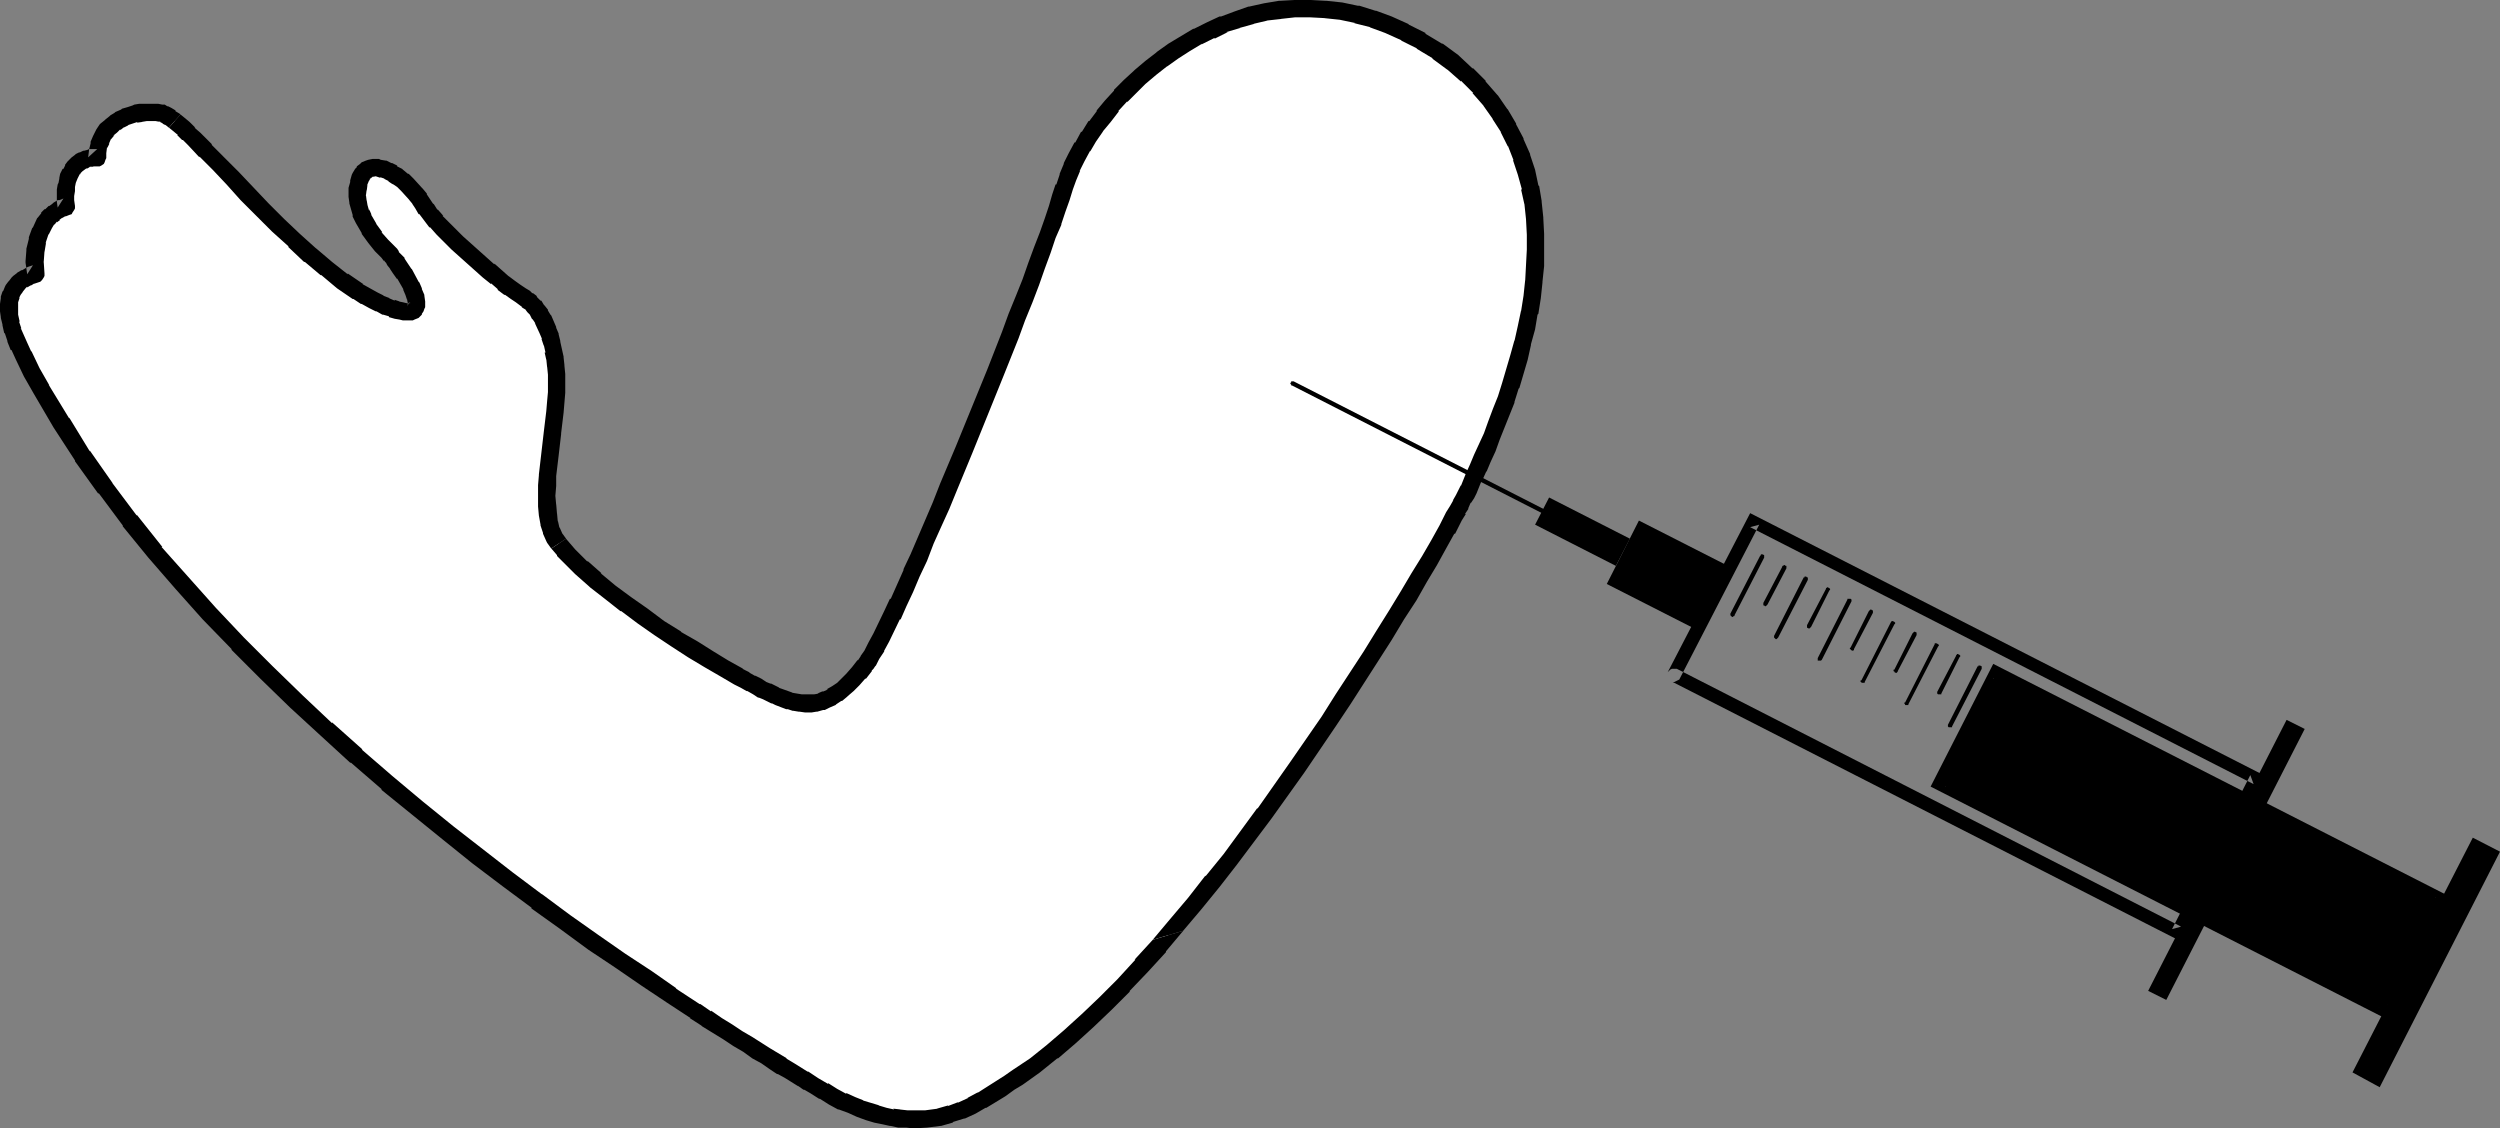
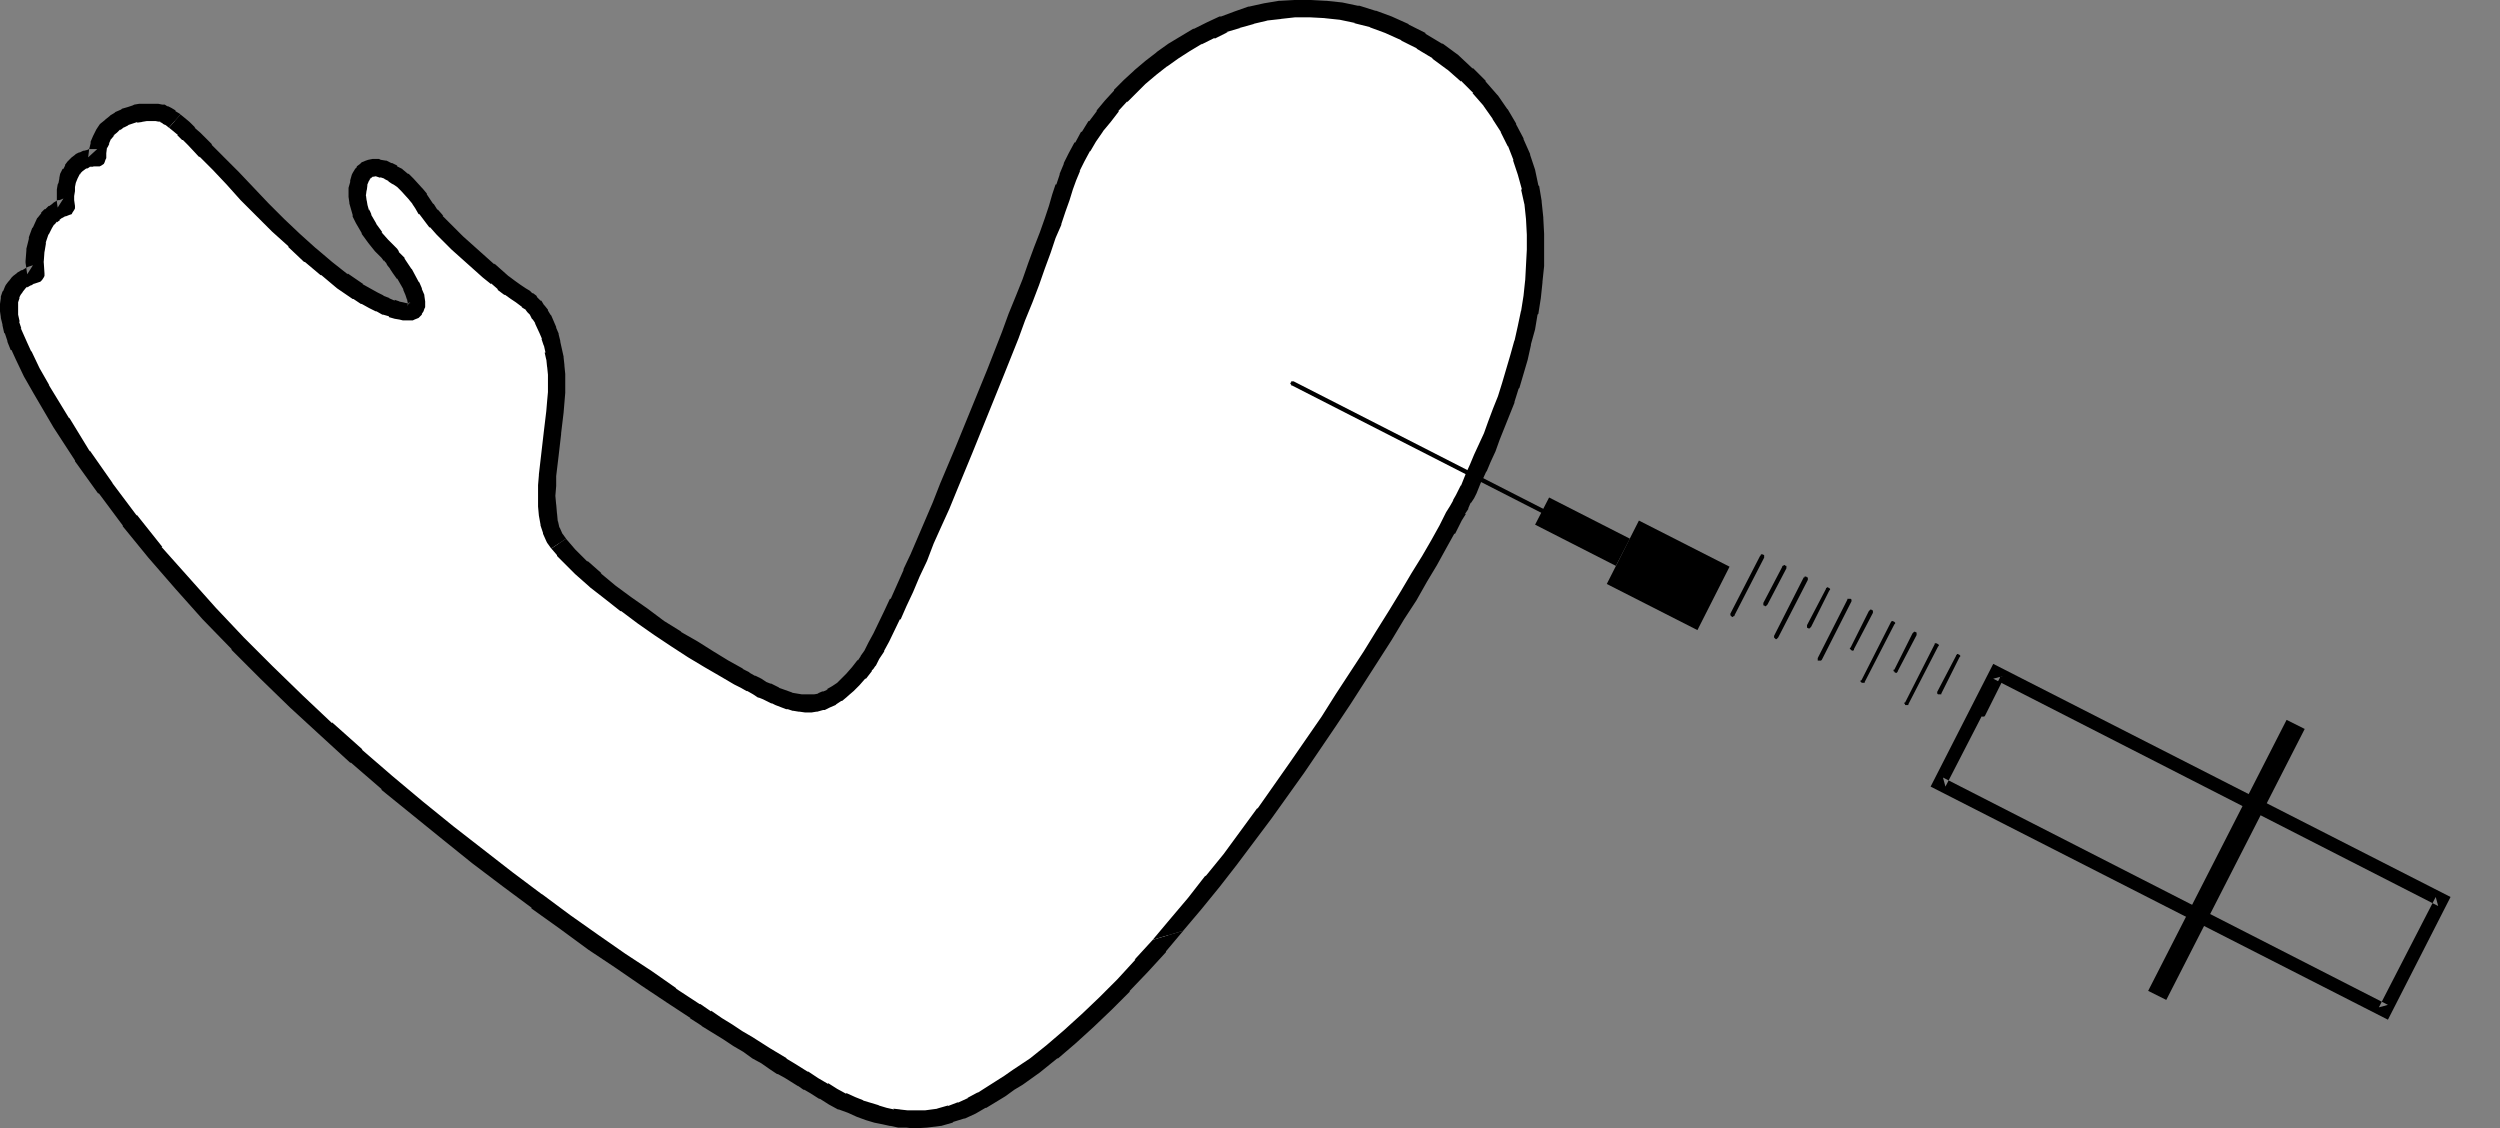
<svg xmlns="http://www.w3.org/2000/svg" xmlns:ns1="http://sodipodi.sourceforge.net/DTD/sodipodi-0.dtd" xmlns:ns2="http://www.inkscape.org/namespaces/inkscape" version="1.0" width="129.724mm" height="58.553mm" id="svg24" ns1:docname="Vaccination 1.wmf">
  <rect width="100%" height="100%" fill="#808080" stroke="none" />
  <ns1:namedview id="namedview24" pagecolor="#ffffff" bordercolor="#000000" borderopacity="0.25" ns2:showpageshadow="2" ns2:pageopacity="0.0" ns2:pagecheckerboard="0" ns2:deskcolor="#d1d1d1" ns2:document-units="mm" />
  <defs id="defs1">
    <pattern id="WMFhbasepattern" patternUnits="userSpaceOnUse" width="6" height="6" x="0" y="0" />
  </defs>
  <path style="fill:#ffffff;fill-opacity:1;fill-rule:evenodd;stroke:none" d="m 109.565,106.614 0.97,1.131 1.131,1.292 2.424,2.261 2.586,2.423 3.07,2.423 3.07,2.423 3.232,2.261 3.232,2.261 3.394,2.261 3.232,1.938 3.07,2.1 3.07,1.777 2.747,1.454 1.293,0.808 1.293,0.646 1.131,0.646 0.97,0.485 0.97,0.485 0.808,0.323 0.808,0.485 0.646,0.162 2.101,0.808 1.131,0.323 0.97,0.162 h 1.131 0.97 l 0.97,-0.162 1.131,-0.162 0.97,-0.485 0.97,-0.485 1.131,-0.646 0.97,-0.808 1.131,-0.969 0.97,-0.969 1.131,-1.292 1.131,-1.454 0.323,-0.323 0.485,-0.646 0.646,-1.131 0.808,-1.615 0.97,-1.777 1.131,-2.1 1.131,-2.261 1.131,-2.585 1.293,-2.746 1.293,-2.908 1.454,-3.069 1.293,-3.392 1.616,-3.392 1.454,-3.392 1.454,-3.715 3.07,-7.269 6.141,-15.184 2.909,-7.269 1.293,-3.554 1.454,-3.554 1.293,-3.392 1.131,-3.069 1.131,-3.069 1.131,-3.069 0.97,-2.585 0.808,-2.423 0.808,-2.423 0.646,-1.938 0.646,-1.938 0.808,-1.938 0.97,-1.938 1.131,-2.1 1.131,-1.938 1.454,-2.1 1.454,-1.938 1.616,-1.938 1.778,-2.1 1.778,-1.777 2.101,-1.938 2.101,-1.615 2.101,-1.777 2.262,-1.615 2.262,-1.454 2.586,-1.454 2.424,-1.131 2.586,-1.131 2.586,-0.969 2.747,-0.808 2.909,-0.646 2.747,-0.485 3.07,-0.162 2.909,-0.162 2.909,0.162 3.07,0.485 3.07,0.485 3.232,0.969 3.07,1.131 3.232,1.454 3.232,1.777 3.07,1.938 3.07,2.261 2.747,2.423 2.424,2.423 2.262,2.585 1.778,2.585 1.778,2.746 1.293,2.908 1.293,2.908 0.808,2.908 0.808,3.069 0.485,2.908 0.485,3.069 0.162,3.069 v 3.231 l -0.162,3.069 -0.323,3.069 -0.323,3.069 -0.485,3.069 -0.646,2.908 -0.646,2.908 -0.646,2.908 -0.808,2.746 -0.97,2.746 -0.808,2.746 -0.97,2.423 -0.97,2.423 -0.808,2.423 -0.97,2.261 -0.97,1.938 -0.808,1.938 -0.808,1.777 -0.808,1.615 -0.323,0.808 -0.485,0.969 -0.485,0.969 -0.485,0.969 -0.646,1.131 -0.646,1.292 -1.454,2.585 -1.616,2.908 -1.778,3.069 -2.101,3.392 -1.939,3.715 -2.424,3.715 -2.424,3.877 -2.586,4.038 -2.586,4.2 -2.909,4.361 -2.909,4.361 -6.141,9.046 -6.464,9.046 -6.626,8.884 -3.394,4.361 -3.555,4.361 -3.555,4.2 -3.394,4.038 -3.555,4.038 -3.555,3.715 -3.555,3.554 -3.394,3.392 -3.555,3.231 -3.394,2.908 -3.394,2.585 -3.394,2.423 -1.616,1.131 -1.778,1.131 -3.717,2.261 -1.939,0.969 -1.939,0.969 -2.262,0.808 -2.262,0.485 -2.424,0.323 -2.586,0.162 h -1.293 l -1.454,-0.162 -1.454,-0.162 -1.454,-0.323 -1.454,-0.323 -1.616,-0.485 -1.616,-0.646 -1.778,-0.646 -1.778,-0.808 -1.778,-0.969 -1.778,-0.969 -1.939,-1.131 -1.131,-0.646 -0.97,-0.646 -1.293,-0.808 -1.454,-0.808 -1.454,-0.969 -1.454,-0.969 -1.778,-0.969 -1.616,-0.969 -1.939,-1.292 -1.778,-1.131 -2.101,-1.292 -1.939,-1.292 -2.262,-1.454 -2.101,-1.454 -4.686,-3.069 -4.848,-3.231 -5.171,-3.392 -5.333,-3.715 -5.494,-4.038 -5.656,-4.038 -5.656,-4.361 -5.818,-4.361 -5.979,-4.685 -5.818,-4.846 -6.141,-5.008 -5.818,-5.169 -5.979,-5.331 -5.818,-5.492 -5.818,-5.492 -5.656,-5.815 -5.656,-5.815 -5.333,-5.977 -5.333,-6.138 -4.848,-6.138 L 20.685,95.791 16.16,89.329 11.958,82.868 8.08,76.406 6.302,73.014 4.525,69.622 3.717,68.006 3.07,66.391 2.586,64.776 2.101,63.322 1.939,62.03 1.778,60.899 v -1.131 L 1.939,58.637 2.262,57.83 2.586,56.861 3.07,56.214 3.555,55.407 4.363,54.922 5.171,54.438 5.979,53.953 6.949,53.63 6.787,51.368 6.949,49.107 7.272,47.168 7.918,45.23 l 0.97,-1.615 0.485,-0.646 0.646,-0.646 0.646,-0.646 0.646,-0.485 0.808,-0.323 0.808,-0.323 V 39.415 38.284 37.315 l 0.162,-0.969 0.162,-0.969 0.323,-0.808 0.323,-0.646 0.323,-0.646 0.485,-0.646 0.485,-0.485 0.485,-0.323 0.646,-0.323 0.646,-0.323 0.646,-0.162 h 0.808 0.646 v -1.292 l 0.323,-1.292 0.485,-0.969 0.485,-0.969 0.646,-0.969 0.646,-0.808 0.97,-0.646 0.808,-0.646 0.97,-0.485 1.131,-0.323 0.97,-0.323 1.131,-0.162 0.97,-0.162 h 1.131 l 0.97,0.162 h 0.97 l 0.485,0.162 0.646,0.323 0.646,0.485 0.808,0.646 0.808,0.646 0.97,0.808 0.97,0.969 0.97,0.969 2.424,2.423 2.424,2.585 2.747,2.908 2.909,2.908 3.07,3.069 3.07,3.069 3.07,3.069 3.07,2.908 3.232,2.585 3.07,2.423 3.07,2.1 1.616,0.808 1.454,0.808 1.293,0.808 1.293,0.485 0.97,0.485 1.131,0.323 0.808,0.162 h 0.646 1.131 l 0.808,-0.323 0.323,-0.646 v -0.808 l -0.162,-0.969 -0.323,-1.131 -0.485,-1.131 -1.293,-2.423 -0.808,-0.969 -0.646,-0.969 -0.485,-0.808 -0.485,-0.485 -0.323,-0.485 -0.485,-0.485 -0.646,-0.646 -0.646,-0.646 -1.293,-1.615 -1.131,-1.777 -1.131,-1.938 -0.485,-1.131 -0.323,-0.969 -0.323,-1.131 v -1.131 -1.292 l 0.162,-1.292 0.485,-0.969 0.485,-0.969 0.485,-0.485 0.808,-0.323 0.808,-0.323 0.808,0.162 0.97,0.162 0.97,0.485 0.97,0.485 0.97,0.485 0.97,0.808 0.808,0.808 1.778,1.777 0.646,0.969 0.646,0.969 0.646,1.131 0.97,1.131 0.97,1.292 1.293,1.292 1.454,1.454 1.454,1.454 3.07,2.746 3.07,2.746 1.454,1.131 1.454,1.131 1.293,1.131 1.131,0.808 0.97,0.646 0.808,0.485 0.485,0.323 0.808,0.646 0.485,0.646 0.646,0.808 0.646,0.808 0.485,0.969 0.97,2.1 0.485,1.292 0.323,1.292 0.323,1.454 0.162,1.454 0.323,1.454 v 1.777 l 0.162,1.615 -0.162,1.777 v 1.938 l -0.323,1.938 -0.323,4.038 -0.646,4.361 -0.323,4.038 -0.162,2.1 -0.162,1.938 0.162,1.777 0.162,1.938 0.323,1.615 0.323,1.454 0.646,1.454 z" id="path1" />
  <path style="fill:#000000;fill-opacity:1;fill-rule:evenodd;stroke:none" d="m 108.11,107.583 0.162,0.162 0.97,1.131 v 0.162 l 1.131,1.131 v 0 l 2.424,2.423 v 0 l 2.747,2.423 0.162,0.162 2.909,2.261 v 0 l 3.07,2.423 h 0.162 l 3.232,2.423 3.232,2.261 3.394,2.261 v 0 l 3.232,2.1 3.232,1.938 v 0 l 3.07,1.777 2.747,1.615 v 0 l 1.293,0.646 v 0 l 1.131,0.646 h 0.162 l 1.131,0.646 0.97,0.646 h 0.162 l 0.808,0.323 v 0 l 1.616,0.808 h 0.162 l 0.646,0.323 2.101,0.808 h 0.323 l 0.97,0.323 h 0.162 l 0.97,0.162 h 0.162 l 1.131,0.162 h 1.293 l 0.97,-0.162 h 0.162 l 1.131,-0.323 h 0.323 l 0.97,-0.485 v 0 l 1.131,-0.485 0.162,-0.162 0.97,-0.646 h 0.162 l 0.97,-0.808 0.162,-0.162 1.131,-0.969 1.131,-1.131 v 0 l 1.131,-1.292 h 0.162 l 1.131,-1.454 V 131.49 l 0.323,-0.323 v 0 l 0.323,-0.485 0.162,-0.162 0.646,-1.292 0.97,-1.454 v -0.162 l 0.97,-1.777 2.101,-4.361 h 0.162 l 1.131,-2.585 v 0 l 1.293,-2.746 1.293,-3.069 v 0 l 1.454,-3.069 1.293,-3.392 1.454,-3.231 1.616,-3.554 1.454,-3.554 3.07,-7.431 v 0 l 6.141,-15.184 2.909,-7.269 1.293,-3.554 1.454,-3.554 1.293,-3.392 1.131,-3.231 1.131,-3.069 v 0 l 0.97,-2.908 v 0 l 1.131,-2.585 v -0.162 l 0.808,-2.423 v 0 l 0.808,-2.261 0.646,-2.1 v 0 l 0.646,-1.777 v 0 l 0.808,-1.938 -0.162,0.162 0.97,-1.938 1.131,-2.1 v 0.162 l 1.131,-1.938 v 0 l 1.454,-2.1 -0.162,0.162 1.616,-1.938 v 0 l 1.616,-2.1 h -0.162 l 1.778,-1.938 v 0.162 l 1.778,-1.777 v 0 l 1.939,-1.938 -0.162,0.162 2.101,-1.777 2.262,-1.777 -0.162,0.162 2.262,-1.615 v 0 l 2.262,-1.454 v 0 l 2.424,-1.454 -0.162,0.162 2.586,-1.292 v 0.162 l 2.586,-1.292 h -0.323 l 2.747,-0.808 h -0.162 l 2.909,-0.808 h -0.162 l 2.747,-0.646 h -0.162 l 2.909,-0.323 h -0.162 l 2.909,-0.323 v 0 h 2.909 -0.162 l 3.07,0.162 h -0.162 l 3.07,0.323 v 0 l 3.07,0.646 h -0.323 l 3.232,0.808 h -0.162 l 3.07,1.131 v 0 l 3.232,1.454 h -0.162 l 3.232,1.615 h -0.162 l 3.232,1.938 h -0.162 l 3.07,2.261 -0.162,-0.162 2.747,2.423 v -0.162 l 2.424,2.423 h -0.162 l 2.262,2.585 -0.162,-0.162 1.939,2.746 -0.162,-0.162 1.778,2.746 -0.162,-0.162 1.454,2.908 v -0.162 l 1.131,2.908 -0.162,-0.162 0.97,2.908 v 0 l 0.808,2.908 h -0.162 l 0.646,2.908 V 39.899 l 0.323,3.069 v 0 l 0.162,3.069 v -0.162 3.231 -0.162 l -0.162,3.069 v 0 l -0.162,3.069 v -0.162 l -0.323,3.069 v 0 l -0.485,3.069 v -0.162 l -0.646,3.069 -0.646,2.908 v -0.162 l -0.808,2.908 v 0 l -0.808,2.746 -0.808,2.746 v 0 l -0.808,2.585 v 0 l -0.97,2.423 -0.97,2.585 -0.808,2.261 v 0 l -0.97,2.1 -0.97,2.1 v 0 l -0.808,1.938 v 0 l -0.808,1.777 v 0 l -0.97,2.423 v -0.162 l -0.485,0.969 -0.485,0.969 v 0 l -0.646,1.131 0.162,-0.162 -0.646,1.131 v 0 l -0.808,1.292 -1.293,2.585 v 0 l -1.616,2.908 -1.778,3.069 -2.101,3.392 -2.101,3.554 v 0 l -2.262,3.715 -2.424,3.877 -2.586,4.2 -5.494,8.4 v 0 l -2.747,4.361 v 0 l -6.141,8.884 -6.464,9.208 v -0.162 l -6.626,9.046 -3.555,4.361 v -0.162 l -3.394,4.361 v 0 l -3.555,4.2 -3.394,4.038 v 0 l 5.979,-1.777 3.555,-4.2 v 0 l 3.555,-4.361 v 0 l 3.394,-4.361 6.787,-9.046 v 0 l 6.464,-9.046 6.141,-9.046 v 0 l 2.909,-4.361 v 0 l 5.494,-8.561 2.586,-4.038 2.424,-4.038 2.424,-3.715 v 0 l 2.101,-3.715 1.939,-3.231 1.778,-3.231 1.616,-2.908 h 0.162 l 1.293,-2.585 0.808,-1.292 h -0.162 l 0.646,-0.969 v -0.162 l 0.485,-1.131 v 0.162 l 0.646,-0.969 0.485,-0.969 v 0 l 0.97,-2.423 0.162,-0.162 0.808,-1.777 v 0.162 l 0.808,-1.938 v 0 l 0.97,-2.1 0.808,-2.261 v 0 l 0.97,-2.423 0.97,-2.423 0.97,-2.423 v -0.162 l 0.808,-2.585 0.162,-0.162 0.808,-2.746 0.808,-2.746 v 0 l 0.646,-2.908 v -0.162 l 0.808,-2.908 0.485,-2.908 0.162,-0.162 0.485,-3.069 v 0 l 0.323,-3.069 v -0.162 l 0.323,-3.069 v 0 -3.069 0 -3.231 0 l -0.162,-3.069 v -0.162 l -0.323,-3.069 v -0.162 l -0.485,-2.908 -0.162,-0.162 -0.646,-3.069 v 0 l -0.97,-2.908 v -0.162 l -1.293,-2.908 v -0.162 l -1.454,-2.746 v -0.162 l -1.616,-2.746 -0.162,-0.162 -1.778,-2.585 -0.162,-0.162 -2.262,-2.585 v -0.162 l -2.424,-2.423 h -0.162 l -2.586,-2.423 -0.162,-0.162 -3.07,-2.261 h -0.162 l -3.232,-1.938 V 6.461 l -3.232,-1.615 -0.162,-0.162 -3.232,-1.454 v 0 L 269.872,2.1 h -0.162 l -3.07,-0.969 h -0.323 l -3.07,-0.646 v 0 l -3.07,-0.323 h -0.162 L 257.105,0 h -0.162 -3.07 v 0 l -2.909,0.162 h -0.162 l -2.909,0.485 v 0 l -2.909,0.646 h -0.162 l -2.747,0.969 v 0 l -2.586,0.969 h -0.323 l -2.424,1.131 v 0 l -2.586,1.292 h -0.162 l -2.424,1.454 v 0 l -2.424,1.454 v 0 l -2.262,1.615 -0.162,0.162 -2.101,1.615 -2.101,1.777 -0.162,0.162 -1.939,1.777 v 0 l -1.939,1.938 v 0.162 l -1.778,1.938 v 0 l -1.616,1.938 v 0.162 l -1.454,1.938 h -0.162 l -1.293,2.1 h -0.162 l -1.131,2.1 h -0.162 l -1.131,2.1 -0.97,1.938 v 0.162 l -0.808,1.938 v 0.162 l -0.646,1.938 h -0.162 l -0.646,1.938 -0.646,2.261 v 0 l -0.808,2.423 v 0 l -0.97,2.746 v 0 l -1.131,2.908 v 0 l -1.131,3.069 -1.131,3.231 -1.293,3.231 -1.454,3.554 -1.293,3.554 -2.909,7.431 -6.141,15.023 v 0 l -3.07,7.269 -1.454,3.715 -1.454,3.392 -1.454,3.392 -1.454,3.392 -1.454,3.069 0.162,-0.162 -1.293,2.908 -1.293,2.908 h -0.162 l -1.131,2.423 v 0 l -2.101,4.361 -0.97,1.777 v 0 l -0.808,1.615 -0.808,1.131 0.162,-0.162 -0.323,0.485 v 0 l -0.323,0.485 v -0.162 l -1.131,1.454 v 0 l -1.131,1.292 0.162,-0.162 -1.131,1.131 -0.97,0.969 0.162,-0.162 -0.97,0.646 v 0 l -1.131,0.646 h 0.323 l -1.131,0.485 0.162,-0.162 -1.131,0.485 h 0.323 l -0.97,0.162 h 0.162 -0.97 0.162 -0.97 v 0 h -0.97 0.162 l -0.97,-0.162 v 0 l -0.97,-0.162 h 0.162 l -2.262,-0.808 -0.485,-0.162 h 0.162 l -1.616,-0.808 h -0.162 l -0.808,-0.323 v 0 l -0.97,-0.646 -1.293,-0.646 0.162,0.162 -1.131,-0.646 -0.162,-0.162 -1.293,-0.646 h 0.162 l -2.909,-1.615 -2.909,-1.777 v 0 l -3.07,-1.938 -3.394,-1.938 h 0.162 l -3.394,-2.1 -3.232,-2.423 -3.232,-2.261 v 0 l -3.07,-2.261 v 0 l -2.909,-2.423 h 0.162 l -2.747,-2.423 v 0.162 l -2.424,-2.423 v 0 l -0.97,-1.131 v 0 l -0.97,-1.131 0.162,0.162 z" id="path2" />
  <path style="fill:#000000;fill-opacity:1;fill-rule:evenodd;stroke:none" d="m 226.078,184.312 -3.555,3.877 h 0.162 l -3.555,3.877 v 0 l -3.555,3.554 -3.555,3.392 0.162,-0.162 -3.555,3.231 v 0 l -3.394,2.908 v 0 l -3.232,2.585 v 0 l -3.394,2.261 -1.616,1.131 v 0 l -1.778,1.131 v 0 l -3.555,2.261 0.162,-0.162 -2.101,1.131 h 0.162 l -2.101,0.969 0.162,-0.162 -2.101,0.808 0.162,-0.162 -2.262,0.646 h 0.162 l -2.424,0.323 h 0.162 -2.586 0.162 -1.454 0.162 l -1.454,-0.162 h 0.162 l -1.454,-0.162 0.162,0.162 -1.454,-0.323 v 0 l -1.616,-0.485 h 0.162 l -1.616,-0.485 v 0 l -1.616,-0.485 h 0.162 l -1.616,-0.646 -1.778,-0.808 v 0.162 l -1.778,-0.969 -1.778,-1.131 v 0.162 l -1.939,-1.131 -0.97,-0.646 v 0 l -0.97,-0.646 h -0.162 l -1.293,-0.808 v 0 l -1.293,-0.808 v 0 l -1.616,-0.969 h 0.162 l -1.616,-0.969 v 0 l -1.616,-0.969 v 0 l -1.778,-1.131 -1.778,-1.131 -1.939,-1.131 v 0 l -1.939,-1.292 v 0 l -2.101,-1.292 -2.101,-1.454 v 0.162 l -2.101,-1.454 h -0.162 l -4.686,-3.069 h 0.162 l -4.848,-3.392 -5.171,-3.392 -5.333,-3.715 -5.494,-3.877 -5.656,-4.2 0.162,0.162 -5.818,-4.361 -5.818,-4.523 -5.818,-4.523 v 0 l -5.979,-4.846 -5.979,-5.008 v 0 l -5.979,-5.169 h 0.162 l -5.979,-5.331 v 0.162 l -5.818,-5.492 -5.818,-5.654 v 0 l -5.656,-5.654 v 0 l -5.494,-5.815 v 0 l -5.333,-5.977 v 0 l -5.333,-5.977 h 0.162 l -5.01,-6.3 v 0.162 l -4.848,-6.461 0.162,0.162 -4.525,-6.461 v 0.162 l -4.04,-6.623 v 0.162 L 9.534,75.437 9.696,75.599 7.757,72.206 6.141,68.814 v 0.162 L 5.333,67.199 v 0 L 4.686,65.745 v 0 L 4.04,64.291 4.202,64.453 3.717,62.999 3.878,63.16 3.555,61.707 v 0.162 -1.292 0.323 -1.131 0.162 -1.131 0.485 L 3.878,58.314 3.717,58.476 4.202,57.507 4.04,57.83 4.525,57.184 4.363,57.345 5.01,56.537 4.686,56.861 5.333,56.214 v 0.162 L 6.141,55.891 5.979,56.053 6.787,55.568 6.464,55.73 7.434,55.407 7.918,55.245 8.242,54.922 8.565,54.438 8.726,54.114 v -0.485 0 L 8.565,51.207 v 0.323 l 0.162,-2.261 v 0.162 l 0.323,-1.938 -0.162,0.323 0.646,-1.938 v 0.162 l 0.808,-1.615 -0.162,0.323 0.485,-0.808 v 0.162 l 0.485,-0.646 v 0.162 l 0.646,-0.485 h -0.162 l 0.646,-0.485 -0.162,0.162 0.808,-0.485 -0.162,0.162 0.808,-0.323 0.485,-0.162 0.162,-0.323 0.323,-0.485 0.162,-0.323 v -0.485 l -0.162,-1.131 v 0.162 -1.131 0.162 l 0.162,-0.969 v 0 -0.969 0.162 l 0.162,-0.808 v 0 l 0.323,-0.808 -0.162,0.323 0.323,-0.646 v 0 l 0.323,-0.646 v 0.162 l 0.323,-0.646 -0.162,0.323 0.485,-0.485 -0.162,0.162 0.646,-0.485 -0.323,0.162 0.646,-0.323 -0.162,0.162 0.646,-0.323 h -0.323 l 0.808,-0.162 -0.323,0.162 0.646,-0.162 v 0 h 0.646 0.485 l 0.323,-0.162 0.485,-0.323 0.162,-0.323 0.162,-0.485 0.162,-0.323 v -1.292 0.323 l 0.162,-1.292 v 0.323 l 0.485,-0.969 -0.162,0.162 0.485,-1.131 -0.162,0.323 0.808,-0.969 -0.323,0.162 0.808,-0.646 -0.162,0.162 0.808,-0.808 v 0.162 l 0.808,-0.646 -0.162,0.162 0.97,-0.485 h -0.162 l 0.97,-0.323 v 0 l 0.97,-0.323 -0.162,0.162 1.131,-0.162 h -0.162 l 0.97,-0.162 h -0.162 1.131 -0.162 0.97 v 0 l 0.808,0.162 -0.323,-0.162 0.485,0.162 h -0.162 l 0.646,0.323 h -0.162 l 0.646,0.323 -0.162,-0.162 0.808,0.646 v 0 l 2.262,-2.585 -0.162,-0.162 -0.808,-0.485 v -0.162 l -0.808,-0.485 v 0 l -0.646,-0.323 h -0.162 l -0.485,-0.323 h -0.485 l -0.808,-0.162 h -0.162 -0.97 -0.162 -1.131 -0.162 -0.97 -0.162 l -0.97,0.162 -0.323,0.162 -0.97,0.323 v 0 l -1.131,0.323 -0.162,0.162 -1.131,0.485 -0.162,0.162 -0.808,0.485 -0.162,0.162 -0.808,0.646 -0.162,0.162 -0.808,0.646 -0.162,0.162 -0.646,0.969 -0.162,0.323 -0.485,0.969 v 0 l -0.485,1.131 v 0.323 l -0.323,1.292 v 0.162 l -0.162,1.292 1.778,-1.615 h -0.646 -0.162 -0.808 l -0.323,0.162 -0.646,0.162 h -0.162 l -0.646,0.323 h -0.162 l -0.646,0.323 -0.162,0.162 -0.646,0.485 -0.162,0.162 -0.485,0.485 -0.162,0.162 -0.485,0.646 v 0.162 l -0.323,0.646 h -0.162 l -0.323,0.646 -0.162,0.323 -0.162,0.808 v 0.162 l -0.162,0.808 -0.162,0.323 -0.162,0.969 v 0 0.969 0.162 1.131 0.162 l 0.162,1.131 1.131,-1.777 -0.808,0.323 h -0.323 l -0.808,0.485 -0.162,0.162 -0.646,0.485 H 9.534 L 8.888,41.03 H 8.726 l -0.646,0.646 v 0.162 l -0.646,0.808 -0.162,0.162 -0.808,1.777 -0.162,0.162 -0.646,1.777 v 0.323 l -0.485,1.938 v 0.323 l -0.162,2.1 v 0.323 l 0.323,2.261 1.131,-1.777 -0.97,0.323 -0.323,0.162 -0.808,0.485 H 4.202 L 3.394,53.468 3.232,53.63 2.586,54.114 2.262,54.438 1.778,55.084 1.616,55.245 1.131,55.891 0.97,56.214 0.646,57.022 0.485,57.184 0.162,58.153 v 0.323 L 0,59.607 v 0.162 1.131 0.162 l 0.162,1.131 v 0.162 l 0.323,1.292 v 0.162 l 0.323,1.454 0.162,0.162 0.485,1.454 v 0.162 l 0.646,1.615 h 0.162 l 0.808,1.777 v 0 l 1.616,3.392 1.939,3.392 v 0 l 3.878,6.623 v 0 l 4.202,6.461 v 0.162 l 4.525,6.3 h 0.162 l 4.686,6.3 v 0.162 l 5.01,6.138 v 0 l 5.333,6.138 v 0 l 5.333,5.977 v 0 l 5.656,5.815 v 0.162 l 5.656,5.654 v 0 l 5.818,5.654 5.979,5.492 v 0 l 5.818,5.331 h 0.162 l 5.979,5.169 v 0.162 l 5.979,4.846 5.979,4.846 v 0 l 5.818,4.685 5.979,4.523 5.656,4.2 v 0.162 l 5.656,4.038 5.494,4.038 5.333,3.554 5.171,3.554 4.848,3.231 v 0 l 4.686,3.069 h -0.162 l 2.262,1.454 0.162,0.162 2.101,1.292 2.101,1.292 v 0 l 1.939,1.292 v 0 l 1.939,1.131 1.778,1.292 1.778,0.969 v 0 l 1.616,1.131 v 0 l 1.454,0.969 h 0.162 l 1.454,0.808 v 0 l 1.293,0.808 v 0 l 1.293,0.808 -0.162,-0.162 1.131,0.808 h 0.162 l 1.131,0.646 1.778,1.131 h 0.162 l 1.778,1.131 1.778,0.969 h 0.162 l 1.778,0.646 1.778,0.808 v 0 l 1.778,0.646 v 0 l 1.616,0.485 v 0 l 1.616,0.323 v 0 l 1.454,0.323 h 0.162 l 1.454,0.323 v 0 h 1.454 0.162 l 1.293,0.162 h 0.162 l 2.586,-0.162 v 0 l 2.586,-0.323 h 0.162 l 2.262,-0.646 0.162,-0.162 2.101,-0.646 h 0.162 l 2.101,-0.969 v 0 l 1.939,-1.131 h 0.162 l 3.717,-2.261 v 0 l 1.778,-1.292 v 0 l 1.616,-0.969 3.394,-2.423 v 0 l 3.394,-2.746 h 0.162 l 3.394,-2.908 v 0 l 3.555,-3.231 v 0 l 3.555,-3.392 3.555,-3.554 v -0.162 l 3.555,-3.715 v 0 l 3.555,-3.877 v -0.162 l 3.394,-4.038 z" id="path3" />
  <path style="fill:#000000;fill-opacity:1;fill-rule:evenodd;stroke:none" d="m 33.128,25.038 0.808,0.646 0.97,0.808 h -0.162 l 0.97,0.969 h 0.162 l 0.97,0.969 v 0 l 2.262,2.423 v -0.162 l 2.586,2.585 2.747,2.908 2.747,3.069 v 0 l 3.07,3.069 3.07,3.069 v 0 l 3.232,2.908 v 0.162 l 3.07,2.908 h 0.162 l 3.07,2.585 h 0.162 l 3.07,2.585 v 0 l 3.07,2.1 h 0.162 l 1.454,0.969 h 0.162 l 1.454,0.808 1.293,0.646 h 0.162 l 1.131,0.646 h 0.162 l 1.131,0.323 v 0.162 l 1.131,0.323 v 0 l 0.97,0.162 v 0 l 0.646,0.162 h 1.454 0.485 l 0.323,-0.162 0.808,-0.323 0.323,-0.323 0.323,-0.323 v -0.162 l 0.323,-0.485 0.162,-0.485 0.162,-0.323 V 59.445 59.122 l -0.162,-1.131 v -0.162 l -0.485,-1.131 V 56.537 l -0.485,-1.131 -0.162,-0.162 -1.293,-2.423 -0.162,-0.162 -0.646,-0.969 v 0 l -0.646,-0.969 v -0.162 l -0.646,-0.646 v 0 l -0.485,-0.485 v -0.162 l -0.323,-0.485 v 0 l -0.485,-0.485 -0.646,-0.646 -0.646,-0.646 v 0 l -1.293,-1.454 h 0.162 l -1.293,-1.777 0.162,0.162 -1.131,-1.938 0.162,0.162 -0.485,-1.131 v 0.323 l -0.323,-1.131 v 0 l -0.162,-0.969 v 0.162 l -0.162,-1.292 v 0.323 l 0.162,-1.292 v 0.323 l 0.162,-1.292 -0.162,0.323 0.485,-1.131 -0.162,0.323 0.485,-0.808 -0.323,0.323 0.646,-0.485 -0.485,0.162 0.808,-0.323 -0.485,0.162 0.808,-0.162 h -0.485 0.808 -0.323 l 0.97,0.323 -0.162,-0.162 0.97,0.323 h -0.162 l 0.97,0.485 h -0.162 l 0.97,0.646 -0.162,-0.162 0.97,0.646 v 0 l 0.808,0.808 v 0 l 1.616,1.777 -0.162,-0.162 0.808,0.969 -0.162,-0.162 0.646,0.969 0.646,1.131 h 0.162 l 0.97,1.292 v 0 l 0.97,1.292 h 0.162 l 1.293,1.454 v 0 l 2.747,2.746 0.162,0.162 3.07,2.746 v 0 l 3.07,2.746 v 0 l 1.616,1.292 v -0.162 l 1.293,1.131 v 0.162 l 1.293,0.969 h 0.162 l 1.131,0.808 0.97,0.646 0.646,0.485 0.646,0.485 h -0.162 l 0.808,0.485 -0.162,-0.162 0.485,0.646 v 0 l 0.646,0.646 -0.162,-0.162 0.485,0.969 v -0.162 l 0.646,0.969 -0.162,-0.162 0.97,2.1 v 0 l 0.485,1.131 -0.162,-0.162 0.485,1.454 v -0.162 l 0.323,1.454 h -0.162 l 0.323,1.454 v -0.162 l 0.162,1.615 v -0.162 l 0.162,1.615 v 0 1.777 -0.162 1.777 0 l -0.162,1.777 v 0 l -0.162,1.938 -0.485,4.038 v 0 l -0.485,4.2 v 0 l -0.485,4.2 v 0.162 l -0.162,1.938 v 0.162 1.938 0 1.938 0.162 l 0.162,1.777 v 0 l 0.323,1.777 v 0.162 l 0.485,1.454 v 0.162 l 0.646,1.454 0.162,0.323 0.808,1.131 2.909,-1.938 -0.808,-1.131 0.162,0.323 -0.646,-1.454 v 0.162 l -0.323,-1.454 v 0.323 l -0.162,-1.777 v 0.162 l -0.162,-1.938 v 0.162 l -0.162,-1.777 v 0 l 0.162,-1.938 v 0.162 -2.1 0 l 0.485,-4.038 v 0 l 0.485,-4.2 V 84.968 l 0.485,-4.038 0.162,-1.938 v 0 l 0.162,-1.938 v 0 -1.777 -0.162 -1.777 0 l -0.162,-1.615 v -0.162 l -0.162,-1.454 v -0.162 l -0.323,-1.454 v 0 l -0.323,-1.454 V 66.876 l -0.323,-1.292 v -0.162 l -0.485,-1.131 v -0.162 l -0.97,-2.261 -0.162,-0.162 -0.485,-0.808 v -0.162 l -0.646,-0.808 -0.162,-0.162 -0.485,-0.808 h -0.162 l -0.646,-0.646 -0.162,-0.323 -0.646,-0.485 h -0.162 l -0.485,-0.485 -0.808,-0.485 -0.97,-0.646 -1.131,-0.808 v 0 l -1.293,-0.969 0.162,0.162 -1.454,-1.292 v 0 l -1.454,-1.292 v 0.162 l -3.07,-2.746 v 0 l -3.07,-2.746 v 0 l -2.747,-2.746 v 0 l -1.293,-1.292 h 0.162 l -1.131,-1.292 v 0.162 L 85.002,39.899 v 0.162 l -0.646,-0.969 -0.646,-0.969 v -0.162 l -0.808,-0.969 -0.162,-0.162 -1.616,-1.777 v 0 L 80.154,34.084 h -0.162 l -0.97,-0.808 -0.162,-0.162 -0.97,-0.485 v -0.162 l -0.97,-0.485 h -0.162 l -0.97,-0.485 h -0.162 l -0.97,-0.162 -0.323,-0.162 h -0.808 -0.162 -0.323 l -0.808,0.162 -0.485,0.162 -0.808,0.323 -0.323,0.323 -0.646,0.485 v 0.162 l -0.323,0.323 -0.485,0.808 -0.162,0.323 -0.323,1.131 v 0.323 l -0.323,1.131 v 0.323 1.131 0.323 l 0.162,1.131 V 39.899 l 0.323,1.131 v 0 l 0.323,1.131 v 0.323 l 0.485,0.969 0.162,0.323 1.131,1.938 v 0.162 l 1.293,1.777 v 0 l 1.293,1.615 v 0 l 0.646,0.646 0.646,0.646 0.485,0.646 v -0.162 l 0.323,0.485 v -0.162 l 0.323,0.646 v 0 l 0.646,0.808 -0.162,-0.162 0.646,0.969 v 0 l 0.808,1.131 v -0.162 l 1.293,2.261 -0.162,-0.162 0.485,1.131 v 0 l 0.323,0.969 v -0.162 l 0.162,0.969 v -0.323 l -0.162,0.808 0.323,-0.808 -0.323,0.646 0.646,-0.646 -0.808,0.323 0.808,-0.162 h -1.131 0.323 l -0.646,-0.162 v 0 L 78.214,59.122 h 0.162 l -0.97,-0.323 v 0.162 l -1.131,-0.485 h 0.162 L 75.144,57.991 h 0.162 L 74.013,57.345 72.558,56.537 v 0 L 71.104,55.73 h 0.162 l -3.07,-2.1 v 0.162 l -3.07,-2.423 v 0 l -3.232,-2.746 0.162,0.162 -3.232,-2.908 v 0 l -3.07,-2.908 v 0 L 52.682,39.899 49.773,36.83 v 0 L 46.864,33.761 44.117,31.015 41.531,28.43 v -0.162 l -2.262,-2.261 v 0 l -1.131,-0.969 h 0.162 l -0.97,-0.969 -0.162,-0.162 -0.97,-0.808 -0.808,-0.646 z" id="path4" />
  <path style="fill:#000000;fill-opacity:1;fill-rule:evenodd;stroke:none" d="m 304.939,101.929 v 0 h 0.162 0.162 l 0.162,-0.162 v -0.162 -0.323 0 -0.162 h -0.162 L 253.712,74.791 h -0.162 -0.162 -0.162 v 0.162 l -0.162,0.162 v 0.162 l 0.162,0.162 v 0.162 h 0.162 z" id="path5" />
-   <path style="fill:#000000;fill-opacity:1;fill-rule:evenodd;stroke:none" d="m 328.856,131.167 h -0.323 -0.323 -0.323 l -0.323,0.162 -0.162,0.162 -0.323,0.323 v 0.323 0.323 0.323 l 0.162,0.323 0.162,0.323 0.323,0.162 100.03,51.045 16.483,-32.469 -101,-51.53 -16.16,31.176 v 0.323 0.323 0.323 l 0.162,0.323 0.162,0.323 0.323,0.162 0.323,0.162 h 0.323 l 0.323,-0.162 0.323,-0.162 0.323,-0.162 0.162,-0.323 15.514,-30.046 -1.778,0.485 98.737,50.399 -0.646,-1.777 -15.352,30.207 1.778,-0.485 z" id="path6" />
  <path style="fill:#000000;fill-opacity:1;fill-rule:evenodd;stroke:none" d="m 421.291,194.327 3.555,1.777 27.149,-53.145 -3.555,-1.777 z" id="path7" />
  <path style="fill:#000000;fill-opacity:1;fill-rule:evenodd;stroke:none" d="m 315.12,114.529 17.776,9.046 6.302,-12.438 -17.776,-9.046 z" id="path8" />
  <path style="fill:#000000;fill-opacity:1;fill-rule:evenodd;stroke:none" d="m 301.06,102.898 15.837,8.077 2.747,-5.331 -15.837,-8.077 z" id="path9" />
-   <path style="fill:#000000;fill-opacity:1;fill-rule:evenodd;stroke:none" d="m 380.406,153.62 87.264,44.584 11.15,-21.646 -87.264,-44.584 z" id="path10" />
  <path style="fill:#000000;fill-opacity:1;fill-rule:evenodd;stroke:none" d="m 378.628,154.267 89.688,45.715 12.282,-24.069 -89.688,-45.715 -12.282,24.069 h 2.909 l 11.15,-21.646 -1.778,0.485 87.264,44.584 -0.485,-1.777 -11.15,21.646 1.778,-0.485 -87.264,-44.584 0.485,1.777 z" id="path11" />
-   <path style="fill:#000000;fill-opacity:1;fill-rule:evenodd;stroke:none" d="m 461.367,210.319 5.333,2.908 23.594,-46.199 -5.333,-2.746 z" id="path12" />
  <path style="fill:#000000;fill-opacity:1;fill-rule:evenodd;stroke:none" d="m 345.985,109.36 v -0.162 -0.162 -0.162 0 l -0.323,-0.162 h -0.162 -0.162 v 0.162 l -0.162,0.162 -5.818,11.307 v 0.162 0.162 0 l 0.162,0.162 0.162,0.162 h 0.162 l 0.162,-0.162 h 0.162 v -0.162 z" id="path13" />
  <path style="fill:#000000;fill-opacity:1;fill-rule:evenodd;stroke:none" d="m 350.348,111.46 v -0.162 -0.162 -0.162 h -0.162 l -0.162,-0.162 h -0.162 l -0.162,0.162 h -0.162 v 0.162 l -3.717,7.108 v 0.162 0.162 0.162 h 0.162 l 0.162,0.162 h 0.162 l 0.162,-0.162 v 0 l 0.162,-0.162 z" id="path14" />
  <path style="fill:#000000;fill-opacity:1;fill-rule:evenodd;stroke:none" d="m 354.55,113.721 v -0.162 -0.162 -0.162 h -0.162 l -0.162,-0.162 h -0.162 -0.162 v 0.162 h -0.162 l -5.818,11.469 v 0 0.323 0 l 0.162,0.162 0.162,0.162 h 0.162 l 0.162,-0.162 v 0 l 0.162,-0.162 z" id="path15" />
  <path style="fill:#000000;fill-opacity:1;fill-rule:evenodd;stroke:none" d="m 358.752,115.821 0.162,-0.162 v -0.162 l -0.162,-0.162 v 0 l -0.323,-0.162 h -0.162 v 0.162 h -0.162 v 0.162 l -3.717,7.108 v 0.162 0.162 0 0.162 l 0.323,0.162 h 0.162 l 0.162,-0.162 v 0 l 0.162,-0.162 z" id="path16" />
  <path style="fill:#000000;fill-opacity:1;fill-rule:evenodd;stroke:none" d="m 363.115,117.921 v 0 -0.323 0 l -0.162,-0.162 h -0.162 -0.162 -0.162 -0.162 v 0.162 l -5.818,11.469 v 0 0.323 0 0.162 h 0.323 0.162 0.162 v 0 l 0.162,-0.162 z" id="path17" />
  <path style="fill:#000000;fill-opacity:1;fill-rule:evenodd;stroke:none" d="m 367.316,120.183 v -0.162 -0.162 -0.162 h -0.162 l -0.162,-0.162 h -0.162 l -0.162,0.162 v 0 l -0.162,0.162 -3.555,7.108 -0.162,0.162 v 0.162 h 0.162 v 0.162 l 0.323,0.162 h 0.162 l 0.162,-0.162 v 0 -0.162 z" id="path18" />
  <path style="fill:#000000;fill-opacity:1;fill-rule:evenodd;stroke:none" d="m 371.518,122.444 0.162,-0.162 v -0.162 l -0.162,-0.162 v 0 l -0.323,-0.162 h -0.162 v 0 l -0.162,0.162 v 0 l -5.818,11.469 h -0.162 v 0.323 h 0.162 v 0.162 h 0.323 0.162 0.162 v 0 -0.162 z" id="path19" />
  <path style="fill:#000000;fill-opacity:1;fill-rule:evenodd;stroke:none" d="m 375.881,124.544 v -0.162 -0.162 -0.162 0 l -0.323,-0.162 h -0.162 l -0.162,0.162 v 0 l -0.162,0.162 -3.555,7.108 h -0.162 v 0.323 h 0.162 v 0.162 l 0.323,0.162 h 0.162 v -0.162 h 0.162 v -0.162 z" id="path20" />
  <path style="fill:#000000;fill-opacity:1;fill-rule:evenodd;stroke:none" d="m 380.083,126.805 0.162,-0.162 v -0.162 l -0.162,-0.162 v 0 l -0.323,-0.162 h -0.162 -0.162 v 0.162 0 l -5.818,11.469 h -0.162 v 0.162 l 0.162,0.162 v 0.162 h 0.162 0.323 v 0 h 0.162 v -0.162 z" id="path21" />
  <path style="fill:#000000;fill-opacity:1;fill-rule:evenodd;stroke:none" d="m 384.284,128.905 0.162,-0.162 v -0.162 l -0.162,-0.162 v 0 l -0.323,-0.162 h -0.162 v 0.162 h -0.162 v 0.162 l -3.717,7.108 v 0 0.323 0 l 0.162,0.162 h 0.162 0.162 0.162 0.162 v -0.162 z" id="path22" />
-   <path style="fill:#000000;fill-opacity:1;fill-rule:evenodd;stroke:none" d="m 388.648,131.167 v -0.162 -0.162 -0.162 0 l -0.323,-0.162 h -0.162 -0.162 v 0.162 h -0.162 l -5.818,11.469 v 0 0.162 0.162 l 0.162,0.162 h 0.162 0.162 0.162 0.162 v -0.162 z" id="path23" />
  <path style="fill:#000000;fill-opacity:1;fill-rule:evenodd;stroke:none" d="m 392.849,133.267 0.162,-0.162 v -0.162 l -0.162,-0.162 v 0 l -0.323,-0.162 h -0.162 -0.162 v 0.162 0.162 l -3.717,7.108 v 0 0.323 0 l 0.162,0.162 h 0.162 0.162 0.162 v 0 l 0.162,-0.162 z" id="path24" />
</svg>